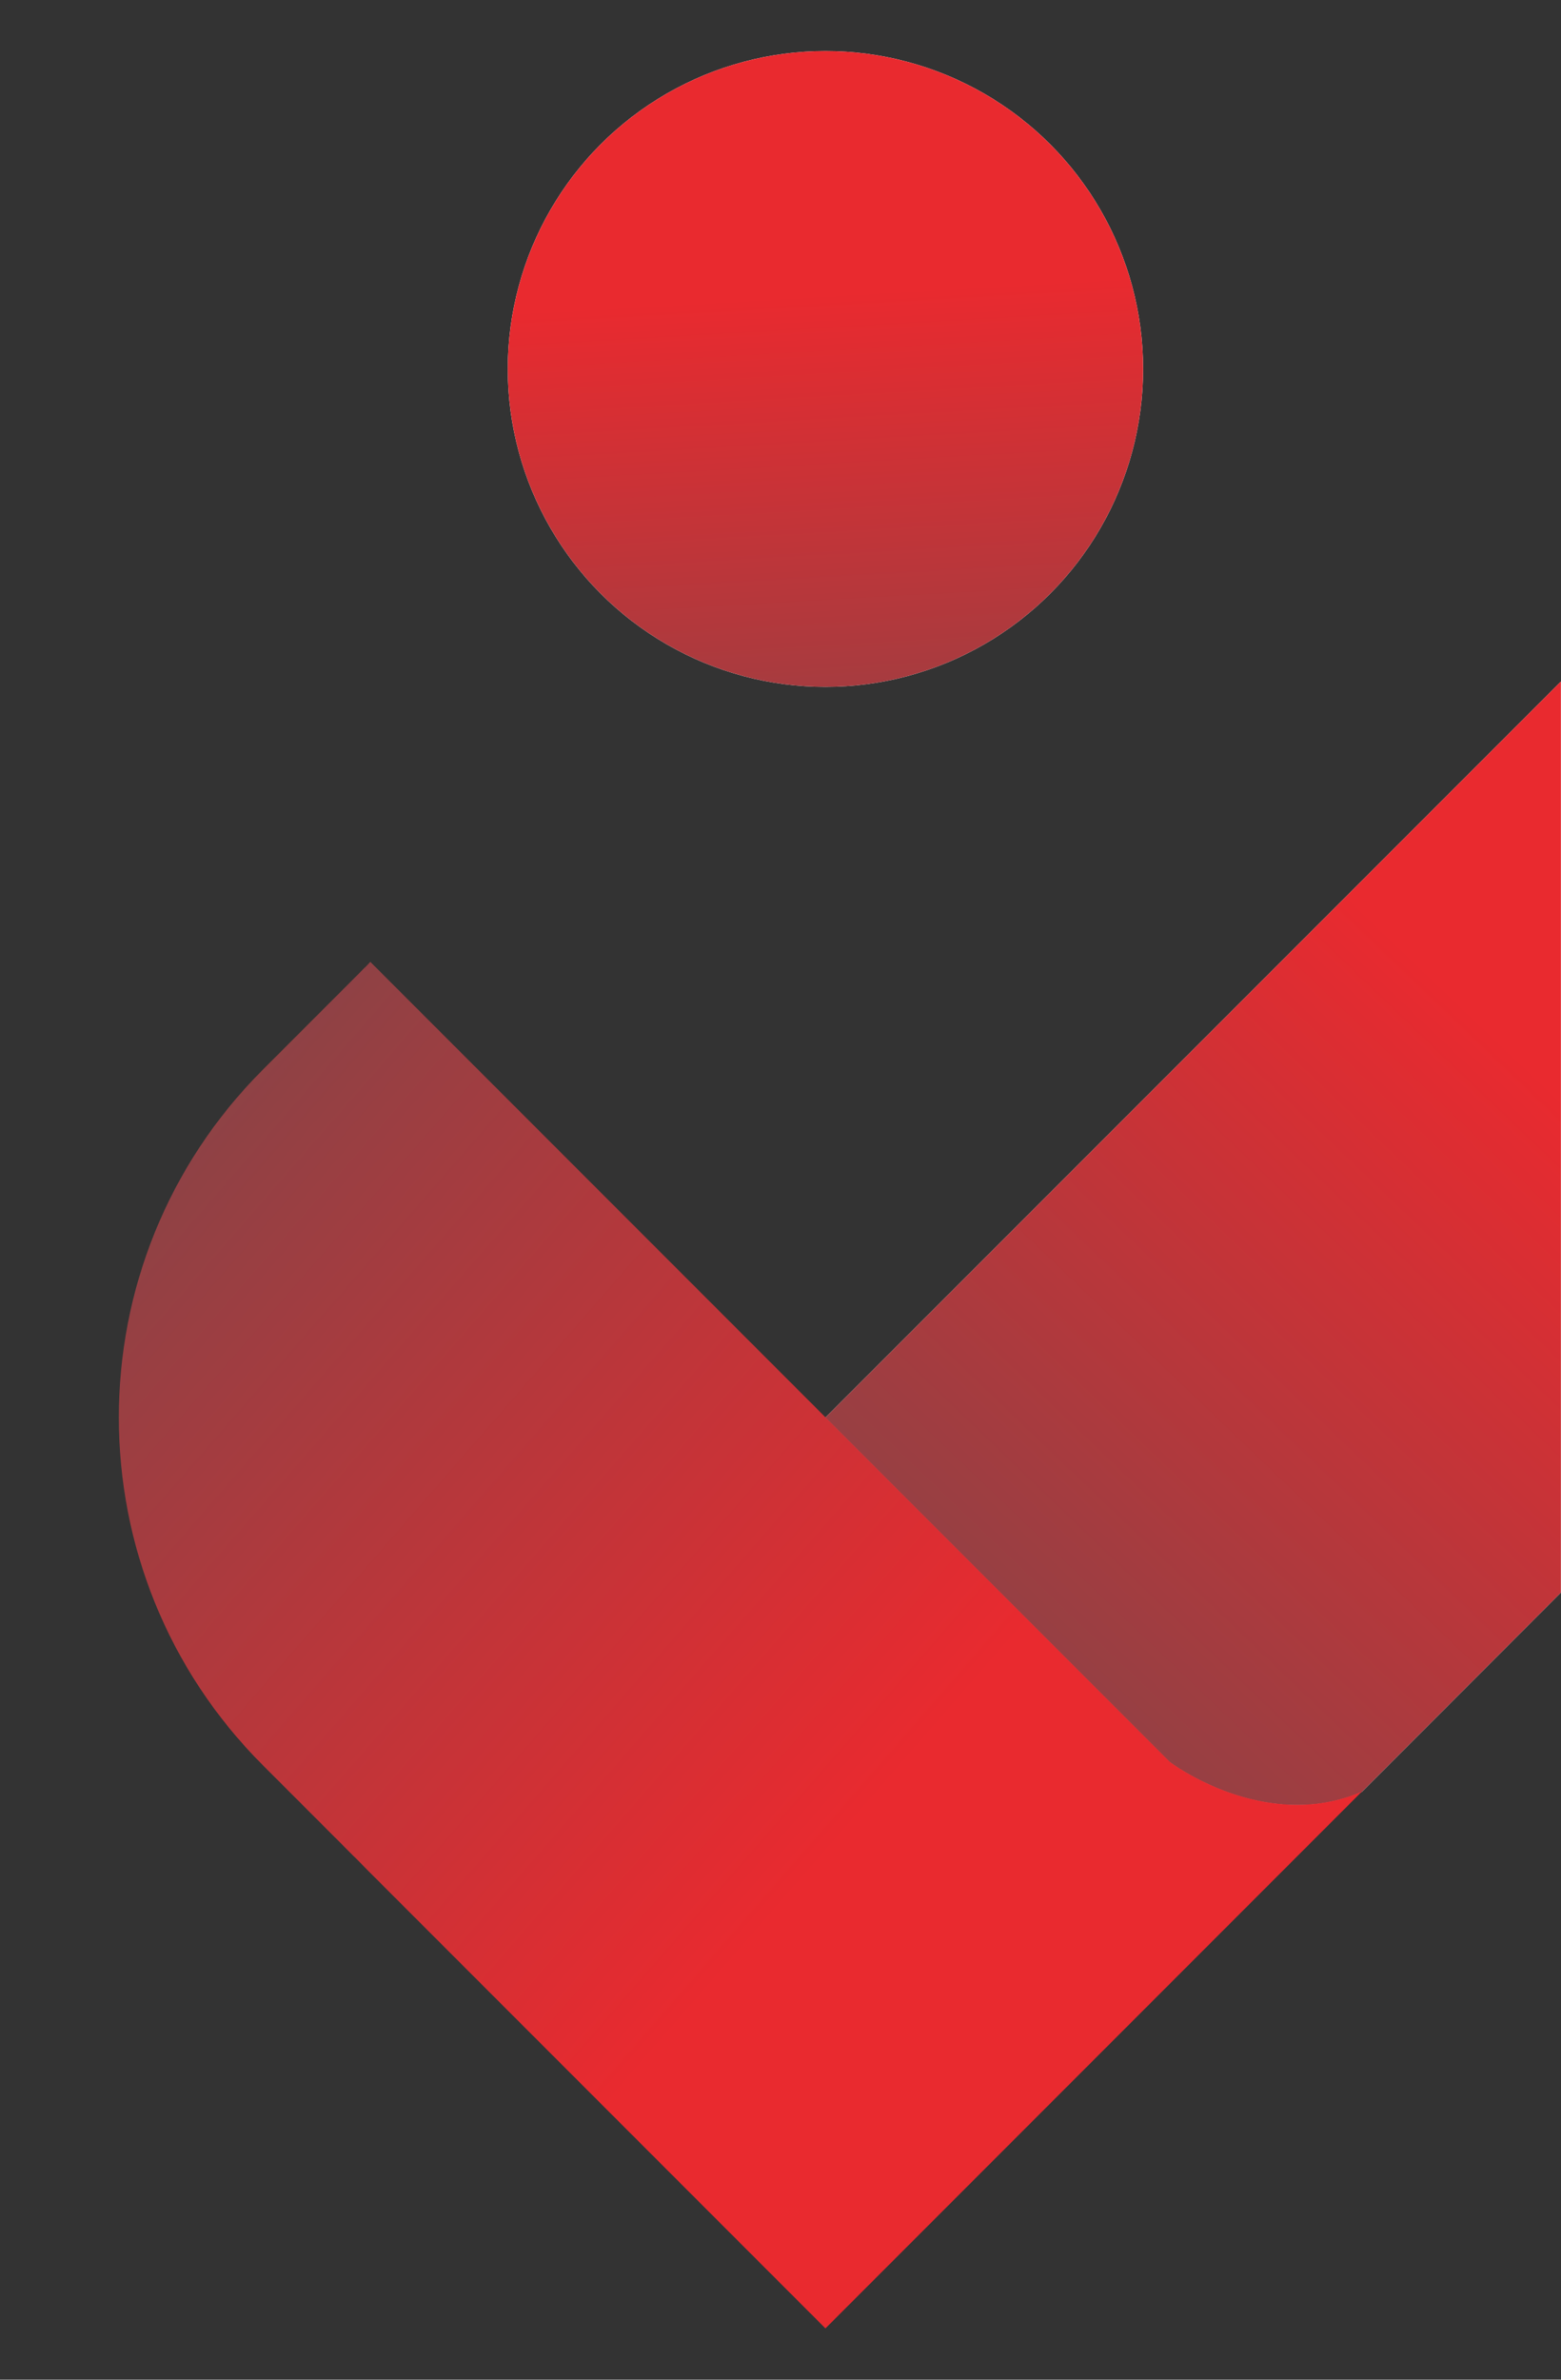
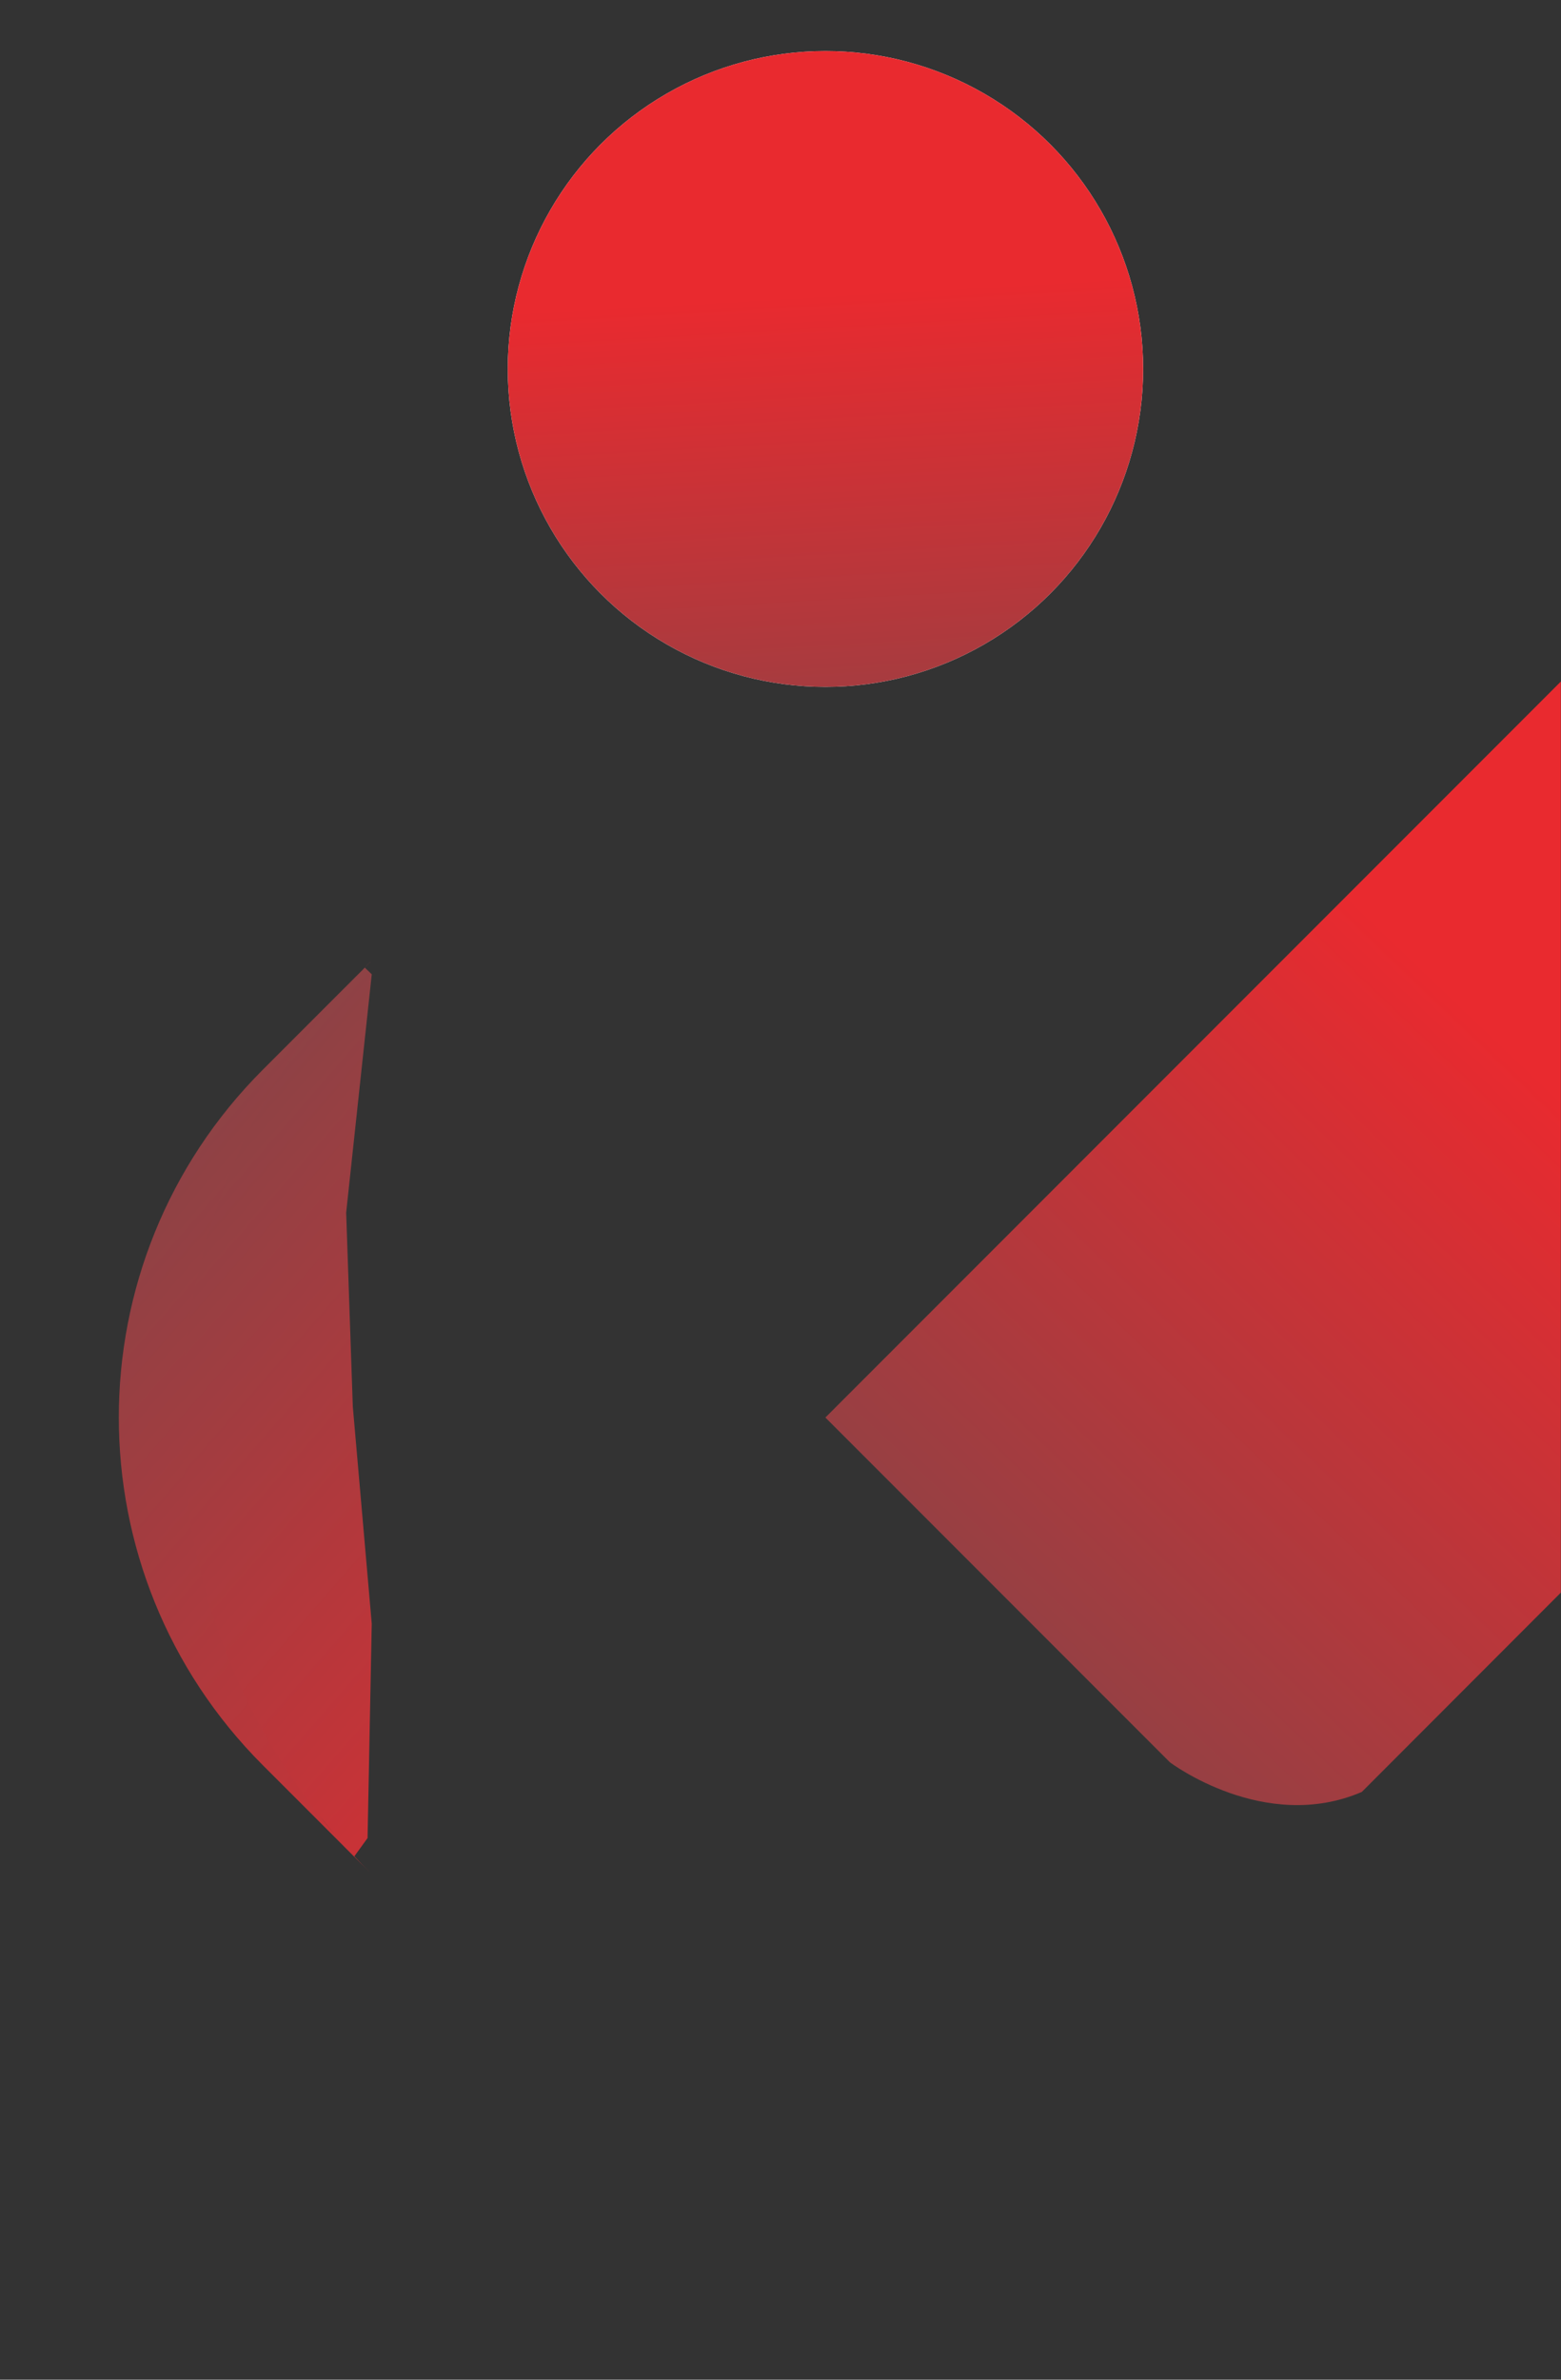
<svg xmlns="http://www.w3.org/2000/svg" xmlns:xlink="http://www.w3.org/1999/xlink" id="Layer_1" version="1.1" viewBox="0 0 1080 1645.3">
  <rect x="0" y="0" width="1080" height="1645.3" fill="#333333" stroke="none" />
  <defs>
    <style>
      .st0 {
        fill: url(#linear-gradient2);
      }

      .st1 {
        fill: #fff;
      }

      .st2 {
        fill: url(#linear-gradient1);
      }

      .st3 {
        fill: url(#linear-gradient4);
      }

      .st4 {
        fill: url(#linear-gradient5);
      }

      .st5 {
        fill: url(#linear-gradient3);
      }

      .st6 {
        fill: url(#linear-gradient6);
      }

      .st7 {
        fill: url(#linear-gradient);
      }
    </style>
    <linearGradient id="linear-gradient" x1="760.2" y1="1421.7" x2="-222.6" y2="565.7" gradientUnits="userSpaceOnUse">
      <stop offset=".2" stop-color="#e92a2f" />
      <stop offset="1" stop-color="#505254" />
    </linearGradient>
    <linearGradient id="linear-gradient1" x1="768.7" y1="-1113" x2="-62.1" y2="-243.2" gradientTransform="translate(0 1241.7)" xlink:href="#linear-gradient" />
    <linearGradient id="linear-gradient2" x1="1253.9" y1="-649.6" x2="423.1" y2="220.2" gradientTransform="translate(0 1241.7)" gradientUnits="userSpaceOnUse">
      <stop offset=".2" stop-color="#e92a2f" />
      <stop offset="1" stop-color="#505254" />
    </linearGradient>
    <linearGradient id="linear-gradient3" x1="961.3" y1="13.5" x2="348.9" y2="-519.9" gradientTransform="translate(0 1241.7)" gradientUnits="userSpaceOnUse">
      <stop offset=".2" stop-color="#e92a2f" />
      <stop offset="1" stop-color="#505254" />
    </linearGradient>
    <linearGradient id="linear-gradient4" x1="559.2" y1="-1194.3" x2="603.8" y2="-413.7" gradientTransform="translate(0 1241.7)" gradientUnits="userSpaceOnUse">
      <stop offset=".2" stop-color="#e92a2f" />
      <stop offset="1" stop-color="#505254" />
    </linearGradient>
    <linearGradient id="linear-gradient5" x1="792.9" y1="206.8" x2="-244.2" y2="-696.5" gradientTransform="translate(0 1241.7)" xlink:href="#linear-gradient" />
    <linearGradient id="linear-gradient6" x1="789.2" y1="210.9" x2="-247.9" y2="-692.4" gradientTransform="translate(0 1241.7)" xlink:href="#linear-gradient" />
  </defs>
  <polygon class="st7" points="245.1 1283.5 237.9 1276.2 223.3 1258.2 204.5 1239.1 147.5 1166 110.7 1060.8 100 985.7 106.1 906.6 135.2 829.5 175.2 761.2 195.8 732.3 221.3 702.6 236.6 685.4 246.2 675.3 252.4 669 257.2 673.6 239.5 838.4 244.1 972.5 257.2 1122.6 254.3 1270.8 245.1 1283.5" />
  <polygon class="st1" points="942.3 1238.7 942.2 1238.8 942.2 1238.8 942.3 1238.7" />
-   <path class="st1" d="M256.2,665.2c-.4.4-.8.8-1.2,1.3l1.2-1.2h0Z" />
  <path class="st2" d="M256.2,665.2c-.4.4-.8.8-1.2,1.3l1.2-1.2h0Z" />
-   <path class="st1" d="M571.1,980.1l238.3,238.3s65.4,49.5,132.8,20.5h0l137.7-137.8V471.2l-508.9,508.9h.1Z" />
  <path class="st0" d="M571.1,980.1l238.3,238.3s65.4,49.5,132.8,20.5h0l137.7-137.8V471.2l-508.9,508.9h.1Z" />
  <path class="st1" d="M942.4,1238.7h-.2.2Z" />
-   <path class="st5" d="M942.4,1238.7h-.2.2Z" />
  <circle class="st1" cx="571.1" cy="255.1" r="219.8" />
  <circle class="st3" cx="571.1" cy="255.1" r="219.8" />
  <path class="st4" d="M255,666.4l-73.2,73.2c-66.4,66.4-99.6,153.4-99.6,240.4s33.2,174,99.6,240.4l74.4,74.4c-173.5-173.5-173.9-454.5-1.2-628.5h0Z" />
-   <path class="st6" d="M256.2,665.2l-1.2,1.2c-172.7,174-172.3,455.1,1.2,628.5l314.9,314.9,371.1-371.1c-67.3,29.1-132.8-20.5-132.8-20.5l-238.3-238.3h0l-314.9-314.9v.2Z" />
</svg>